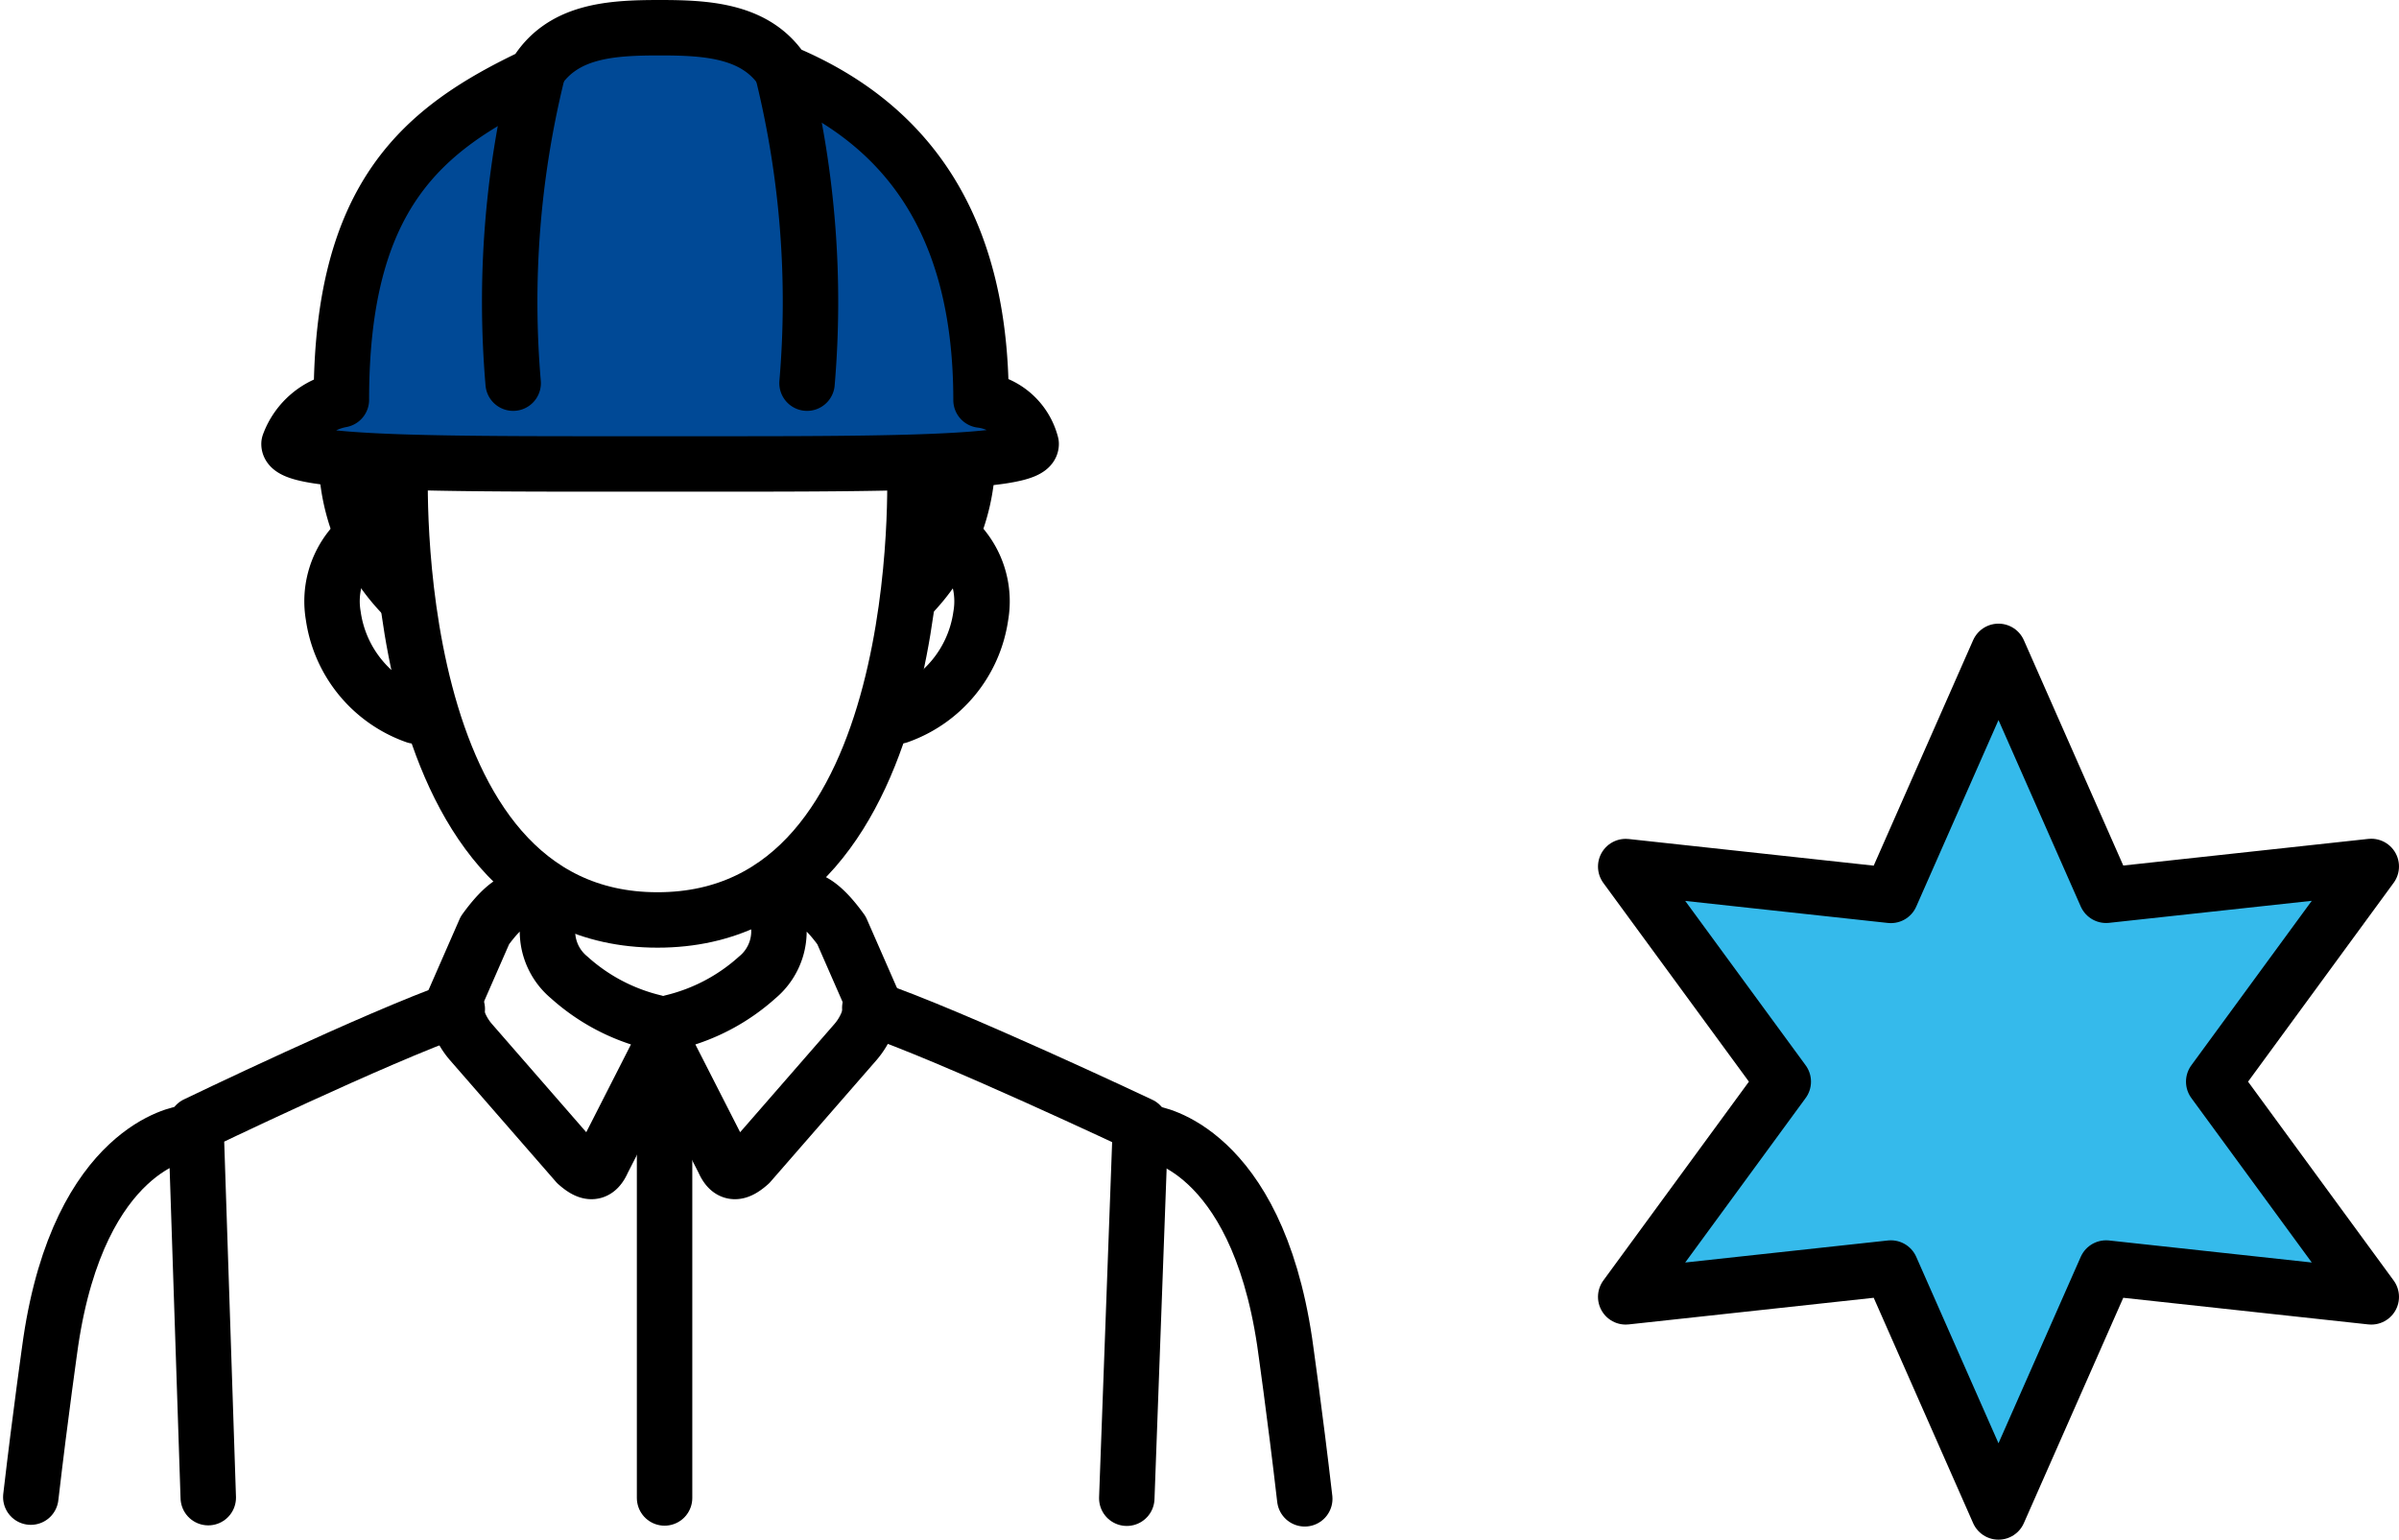
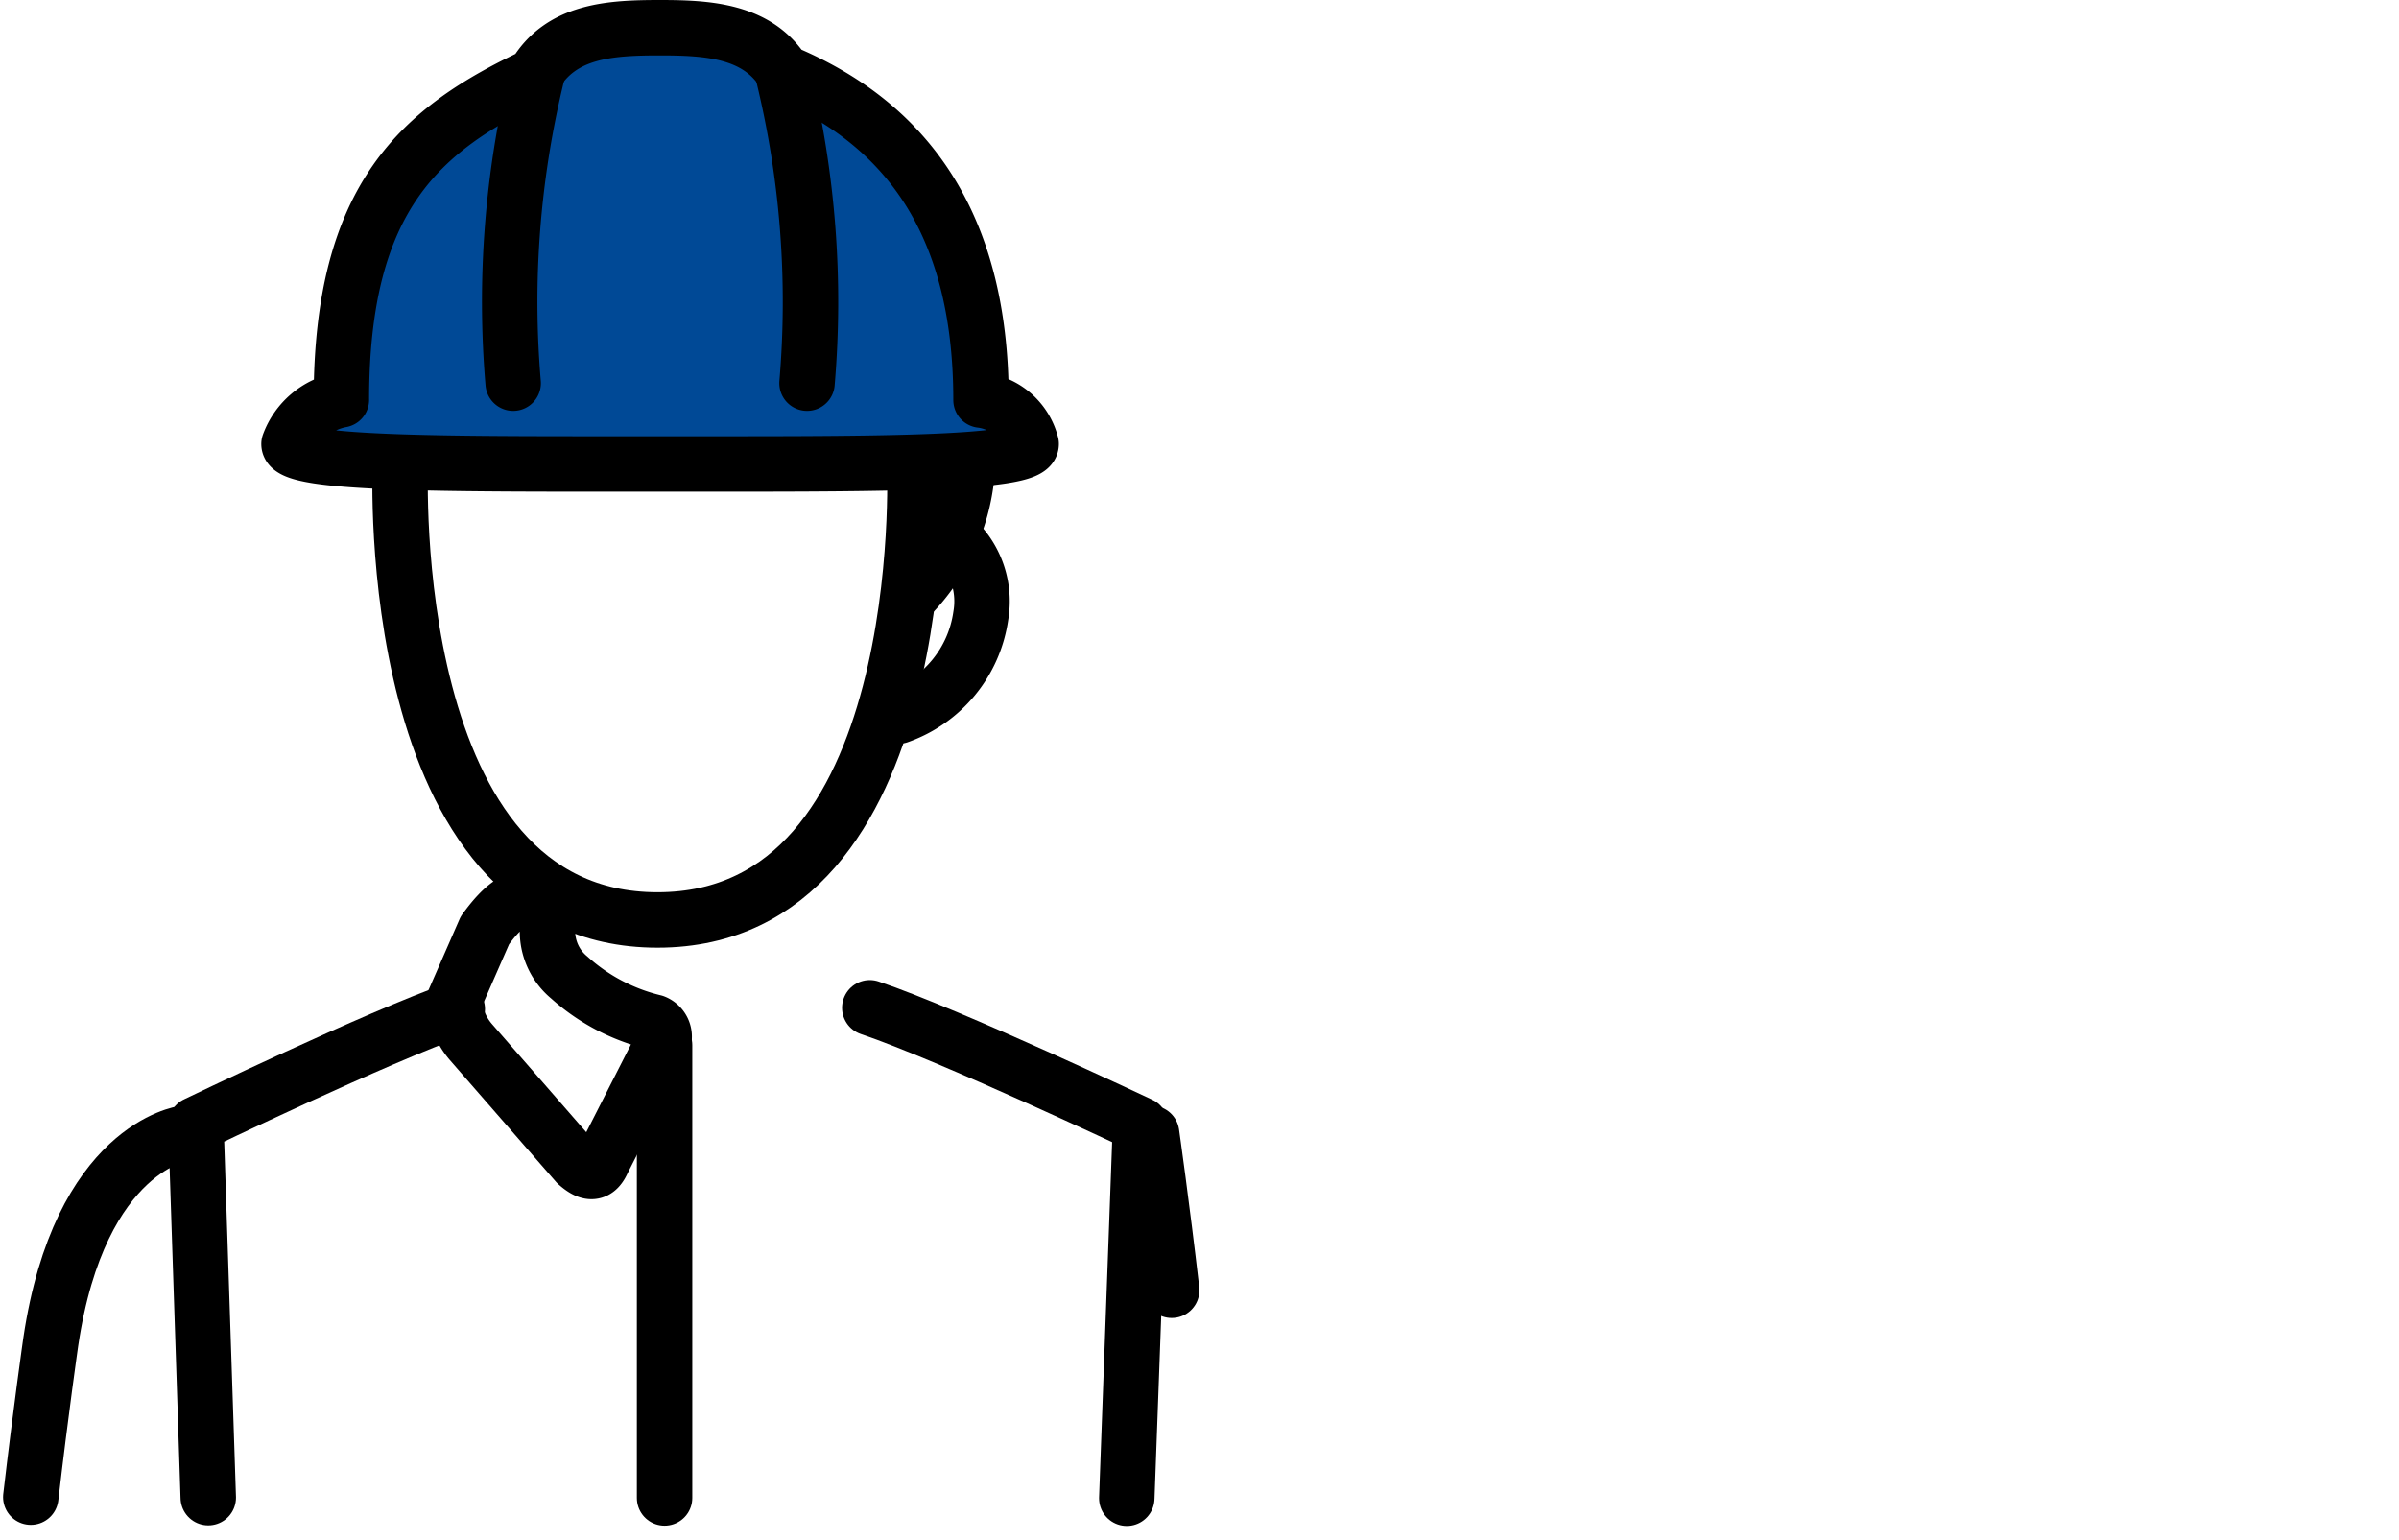
<svg xmlns="http://www.w3.org/2000/svg" width="86.542" height="55.556" viewBox="0 0 86.542 55.556">
  <g id="Group_84733" data-name="Group 84733" transform="translate(-1050.892 -4499)">
    <g id="Group_84727" data-name="Group 84727" transform="translate(-26.039)">
      <g id="Group_84726" data-name="Group 84726" transform="translate(20455.969 21838.305)">
        <path id="Path_388160" data-name="Path 388160" d="M5.921,29.67s-3.753.485-4.8,7.524c0,0-.367,2.561-.72,5.6" transform="translate(-19378.328 -17328.086)" fill="none" stroke="#000" stroke-linecap="round" stroke-linejoin="round" stroke-width="2" />
-         <path id="Path_388161" data-name="Path 388161" d="M30.069,29.67s3.752.485,4.8,7.524c0,0,.372,2.6.725,5.661" transform="translate(-19367.564 -17328.086)" fill="none" stroke="#000" stroke-linecap="round" stroke-linejoin="round" stroke-width="2" />
+         <path id="Path_388161" data-name="Path 388161" d="M30.069,29.67c0,0,.372,2.6.725,5.661" transform="translate(-19367.564 -17328.086)" fill="none" stroke="#000" stroke-linecap="round" stroke-linejoin="round" stroke-width="2" />
        <path id="Path_388162" data-name="Path 388162" d="M12.721,24.6l-1.109,2.533a2.5,2.5,0,0,0,.6,1.492l3.824,4.389c.424.376.713.418.938-.1L19.1,28.739a.559.559,0,0,0-.268-.823A7.046,7.046,0,0,1,15.763,26.3a2.161,2.161,0,0,1-.7-2.268C14.606,23.758,14.148,22.627,12.721,24.6Z" transform="translate(-19374.266 -17330.34)" fill="none" stroke="#000" stroke-linecap="round" stroke-linejoin="round" stroke-width="2" />
-         <path id="Path_388163" data-name="Path 388163" d="M23.582,24.6l1.109,2.533a2.5,2.5,0,0,1-.6,1.492l-3.824,4.389c-.424.376-.713.418-.938-.1L17.2,28.739a.559.559,0,0,1,.268-.823A7.046,7.046,0,0,0,20.541,26.3a2.161,2.161,0,0,0,.7-2.268C21.7,23.758,22.156,22.627,23.582,24.6Z" transform="translate(-19372.264 -17330.34)" fill="none" stroke="#000" stroke-linecap="round" stroke-linejoin="round" stroke-width="2" />
        <path id="Path_388164" data-name="Path 388164" d="M32.2,13.834C32.2,7.3,29.359,3.788,25.068,2,24.113.5,22.33.4,20.621.4c-1.781,0-3.583.093-4.527,1.723-4.056,1.919-6.969,4.325-6.969,11.7a2.5,2.5,0,0,0-1.889,1.594c0,.765,5.992.721,13.385.721s13.387.044,13.387-.721A2.133,2.133,0,0,0,32.2,13.834Z" transform="translate(-19375.848 -17338.705)" fill="#004996" stroke="#000" stroke-linecap="round" stroke-linejoin="round" stroke-width="2" />
        <path id="Path_388165" data-name="Path 388165" d="M14.068,1.664a34.537,34.537,0,0,0-.854,11.1" transform="translate(-19373.74 -17338.246)" fill="none" stroke="#000" stroke-linecap="round" stroke-linejoin="round" stroke-width="2" />
        <path id="Path_388166" data-name="Path 388166" d="M20.321,1.664a34.537,34.537,0,0,1,.854,11.1" transform="translate(-19371.1 -17338.246)" fill="none" stroke="#000" stroke-linecap="round" stroke-linejoin="round" stroke-width="2" />
        <line id="Line_68" data-name="Line 68" y2="16.338" transform="translate(-19355.064 -17301.6)" fill="none" stroke="#000" stroke-linecap="round" stroke-linejoin="round" stroke-width="2" />
        <path id="Path_388167" data-name="Path 388167" d="M10.185,12.011S9.5,28.379,19.462,28.379,28.74,12.011,28.74,12.011" transform="translate(-19374.781 -17334.494)" fill="none" stroke="#000" stroke-linecap="round" stroke-linejoin="round" stroke-width="2" />
-         <path id="Path_388168" data-name="Path 388168" d="M8.757,11.97A7.264,7.264,0,0,0,10.718,16.6" transform="translate(-19375.297 -17334.508)" fill="none" stroke="#000" stroke-linecap="round" stroke-linejoin="round" stroke-width="2" />
-         <path id="Path_388169" data-name="Path 388169" d="M9.076,14.15a3.078,3.078,0,0,0-.655,2.48,4.508,4.508,0,0,0,2.965,3.615" transform="translate(-19375.436 -17333.717)" fill="none" stroke="#000" stroke-linecap="round" stroke-linejoin="round" stroke-width="2" />
        <path id="Path_388170" data-name="Path 388170" d="M25.72,11.97A7.264,7.264,0,0,1,23.759,16.6" transform="translate(-19369.854 -17334.508)" fill="none" stroke="#000" stroke-linecap="round" stroke-linejoin="round" stroke-width="2" />
        <path id="Path_388171" data-name="Path 388171" d="M25.681,14.15a3.078,3.078,0,0,1,.656,2.48,4.508,4.508,0,0,1-2.965,3.615" transform="translate(-19369.994 -17333.717)" fill="none" stroke="#000" stroke-linecap="round" stroke-linejoin="round" stroke-width="2" />
        <path id="Path_388172" data-name="Path 388172" d="M14.2,26.379c-2.884,1.01-9.429,4.163-9.429,4.163l.446,13.466" transform="translate(-19376.742 -17329.281)" fill="none" stroke="#000" stroke-linecap="round" stroke-linejoin="round" stroke-width="2" />
        <path id="Path_388173" data-name="Path 388173" d="M31.881,44.041l.495-13.472S25.52,27.33,22.61,26.347" transform="translate(-19370.271 -17329.293)" fill="none" stroke="#000" stroke-linecap="round" stroke-linejoin="round" stroke-width="2" />
      </g>
-       <path id="Path_388228" data-name="Path 388228" d="M19.025,5.578l3.882,8.8,9.566-1.04-5.684,7.764,5.684,7.764-9.566-1.04-3.882,8.8-3.882-8.8-9.566,1.04,5.684-7.764L5.577,13.342l9.566,1.04Z" transform="translate(1130 4516.922)" fill="#35baeb" stroke="#000" stroke-linecap="round" stroke-linejoin="round" stroke-width="2" />
    </g>
  </g>
</svg>